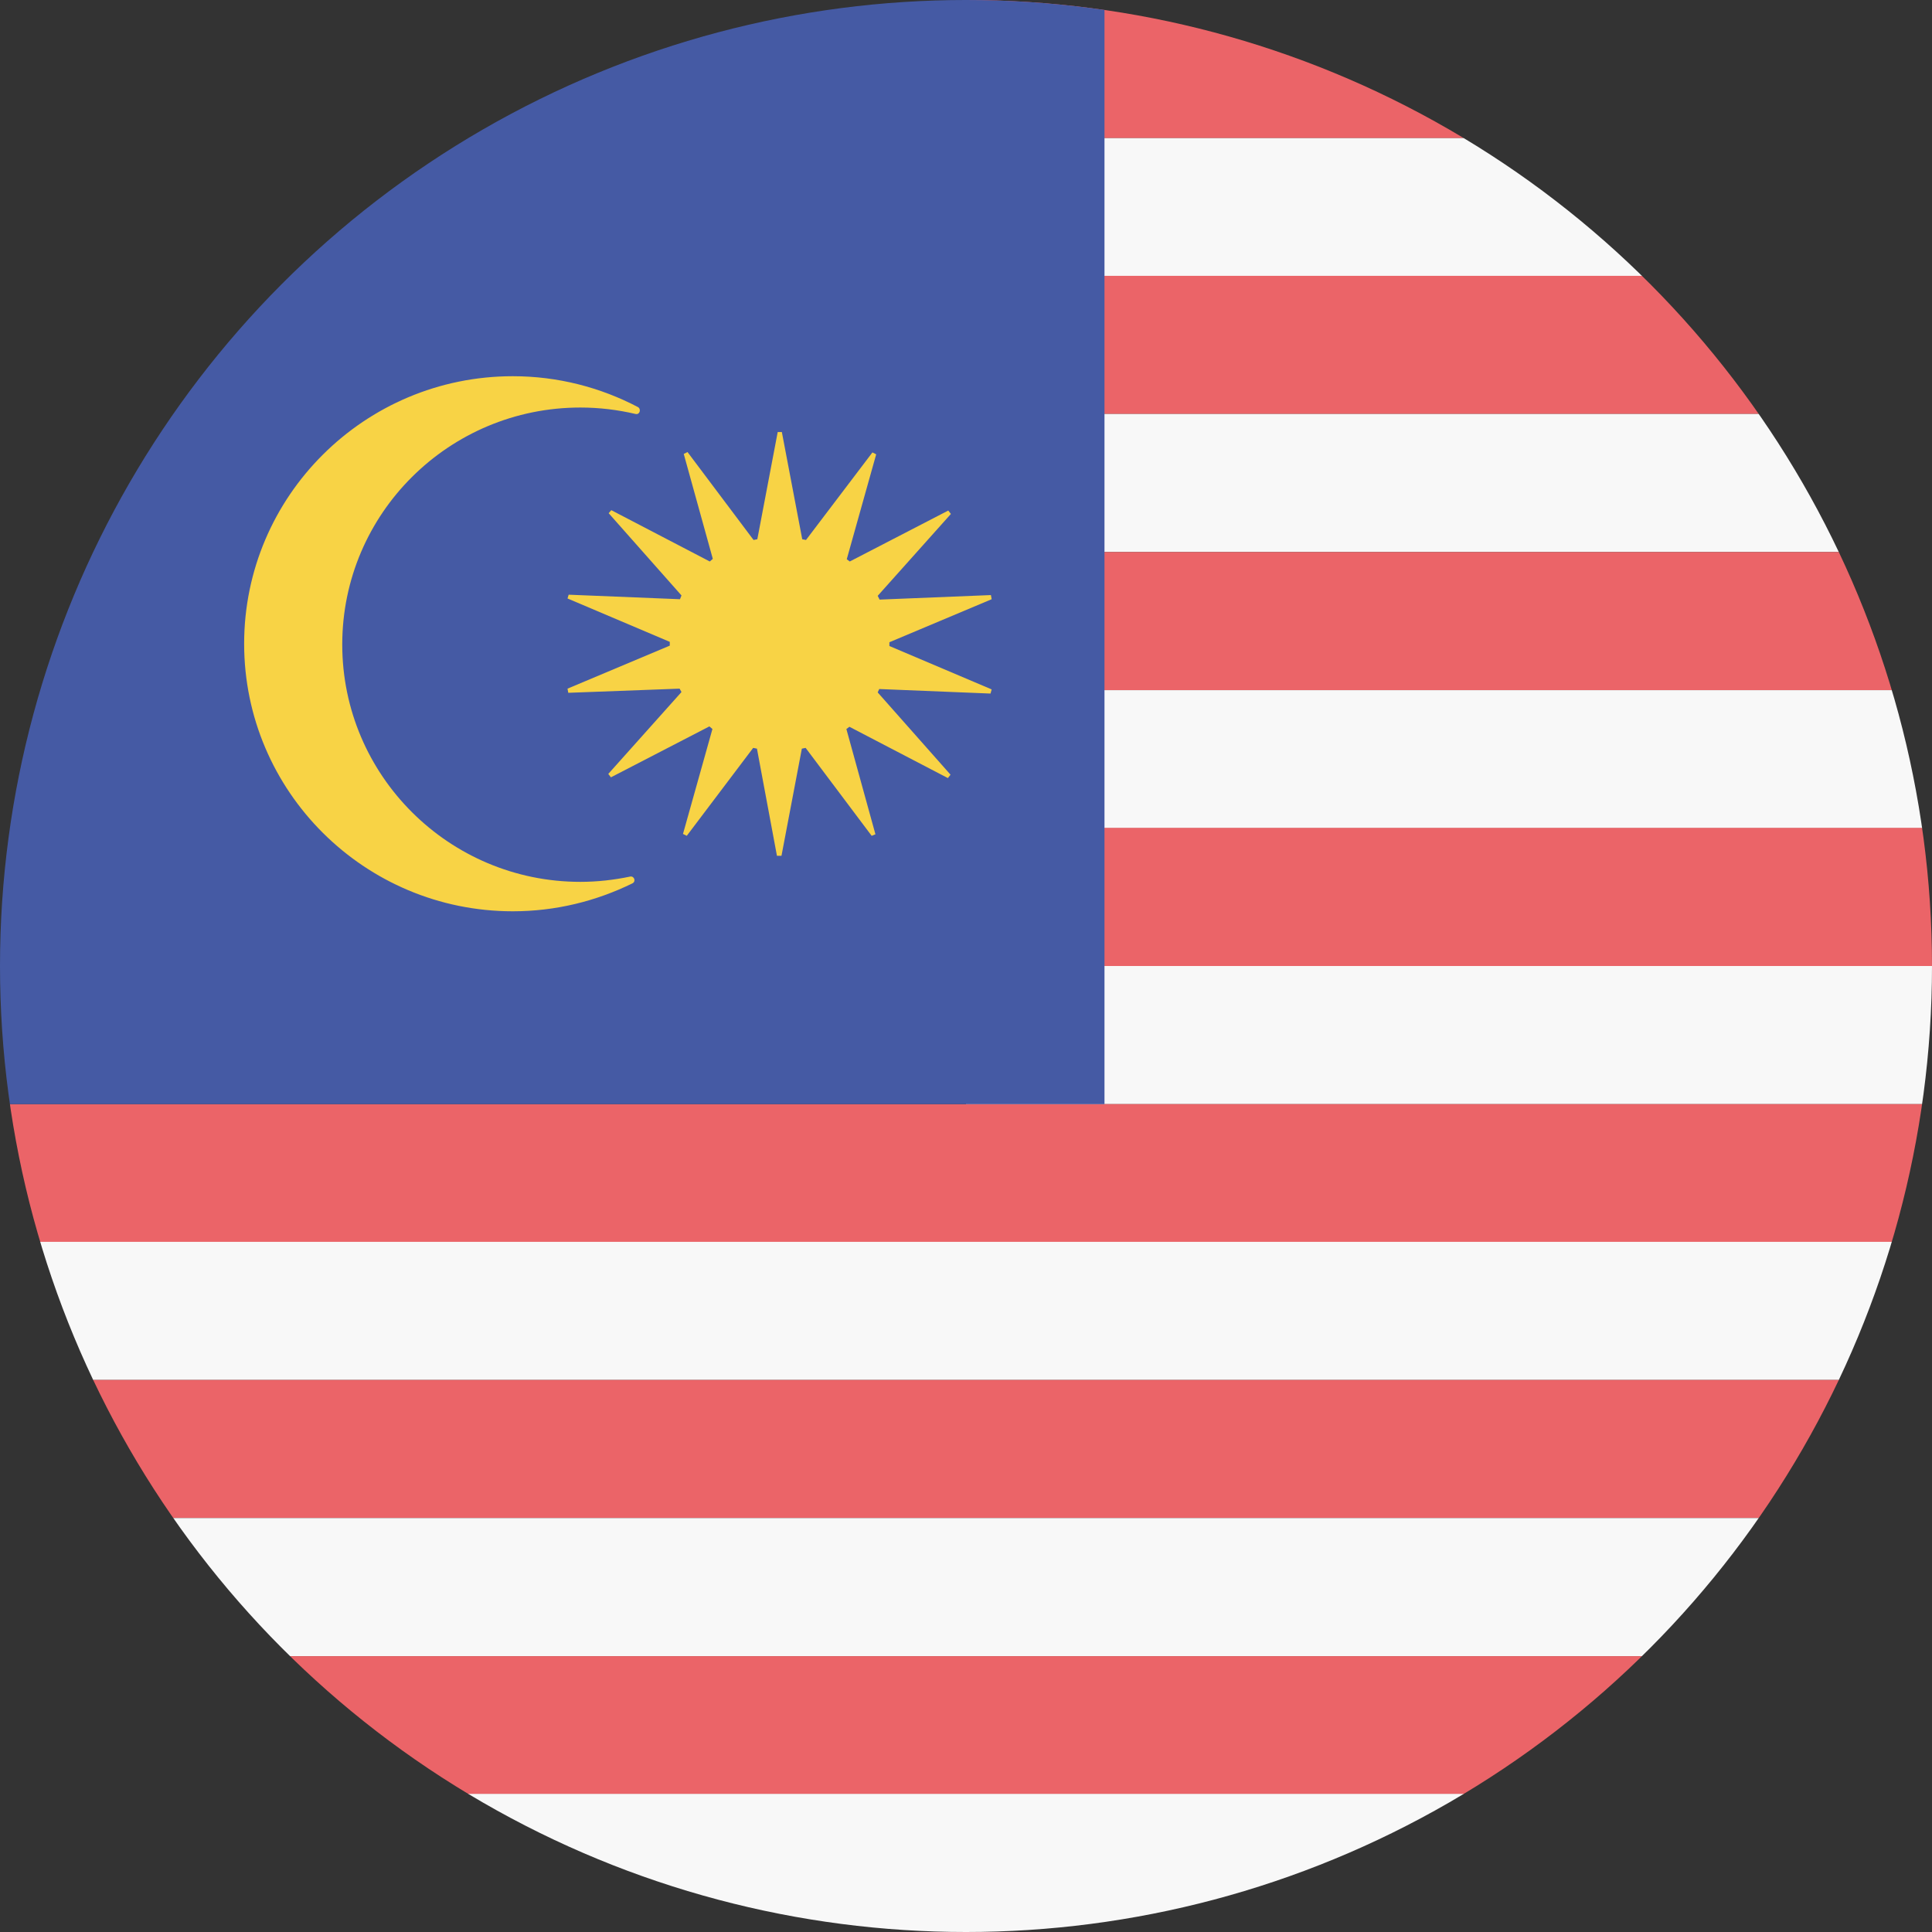
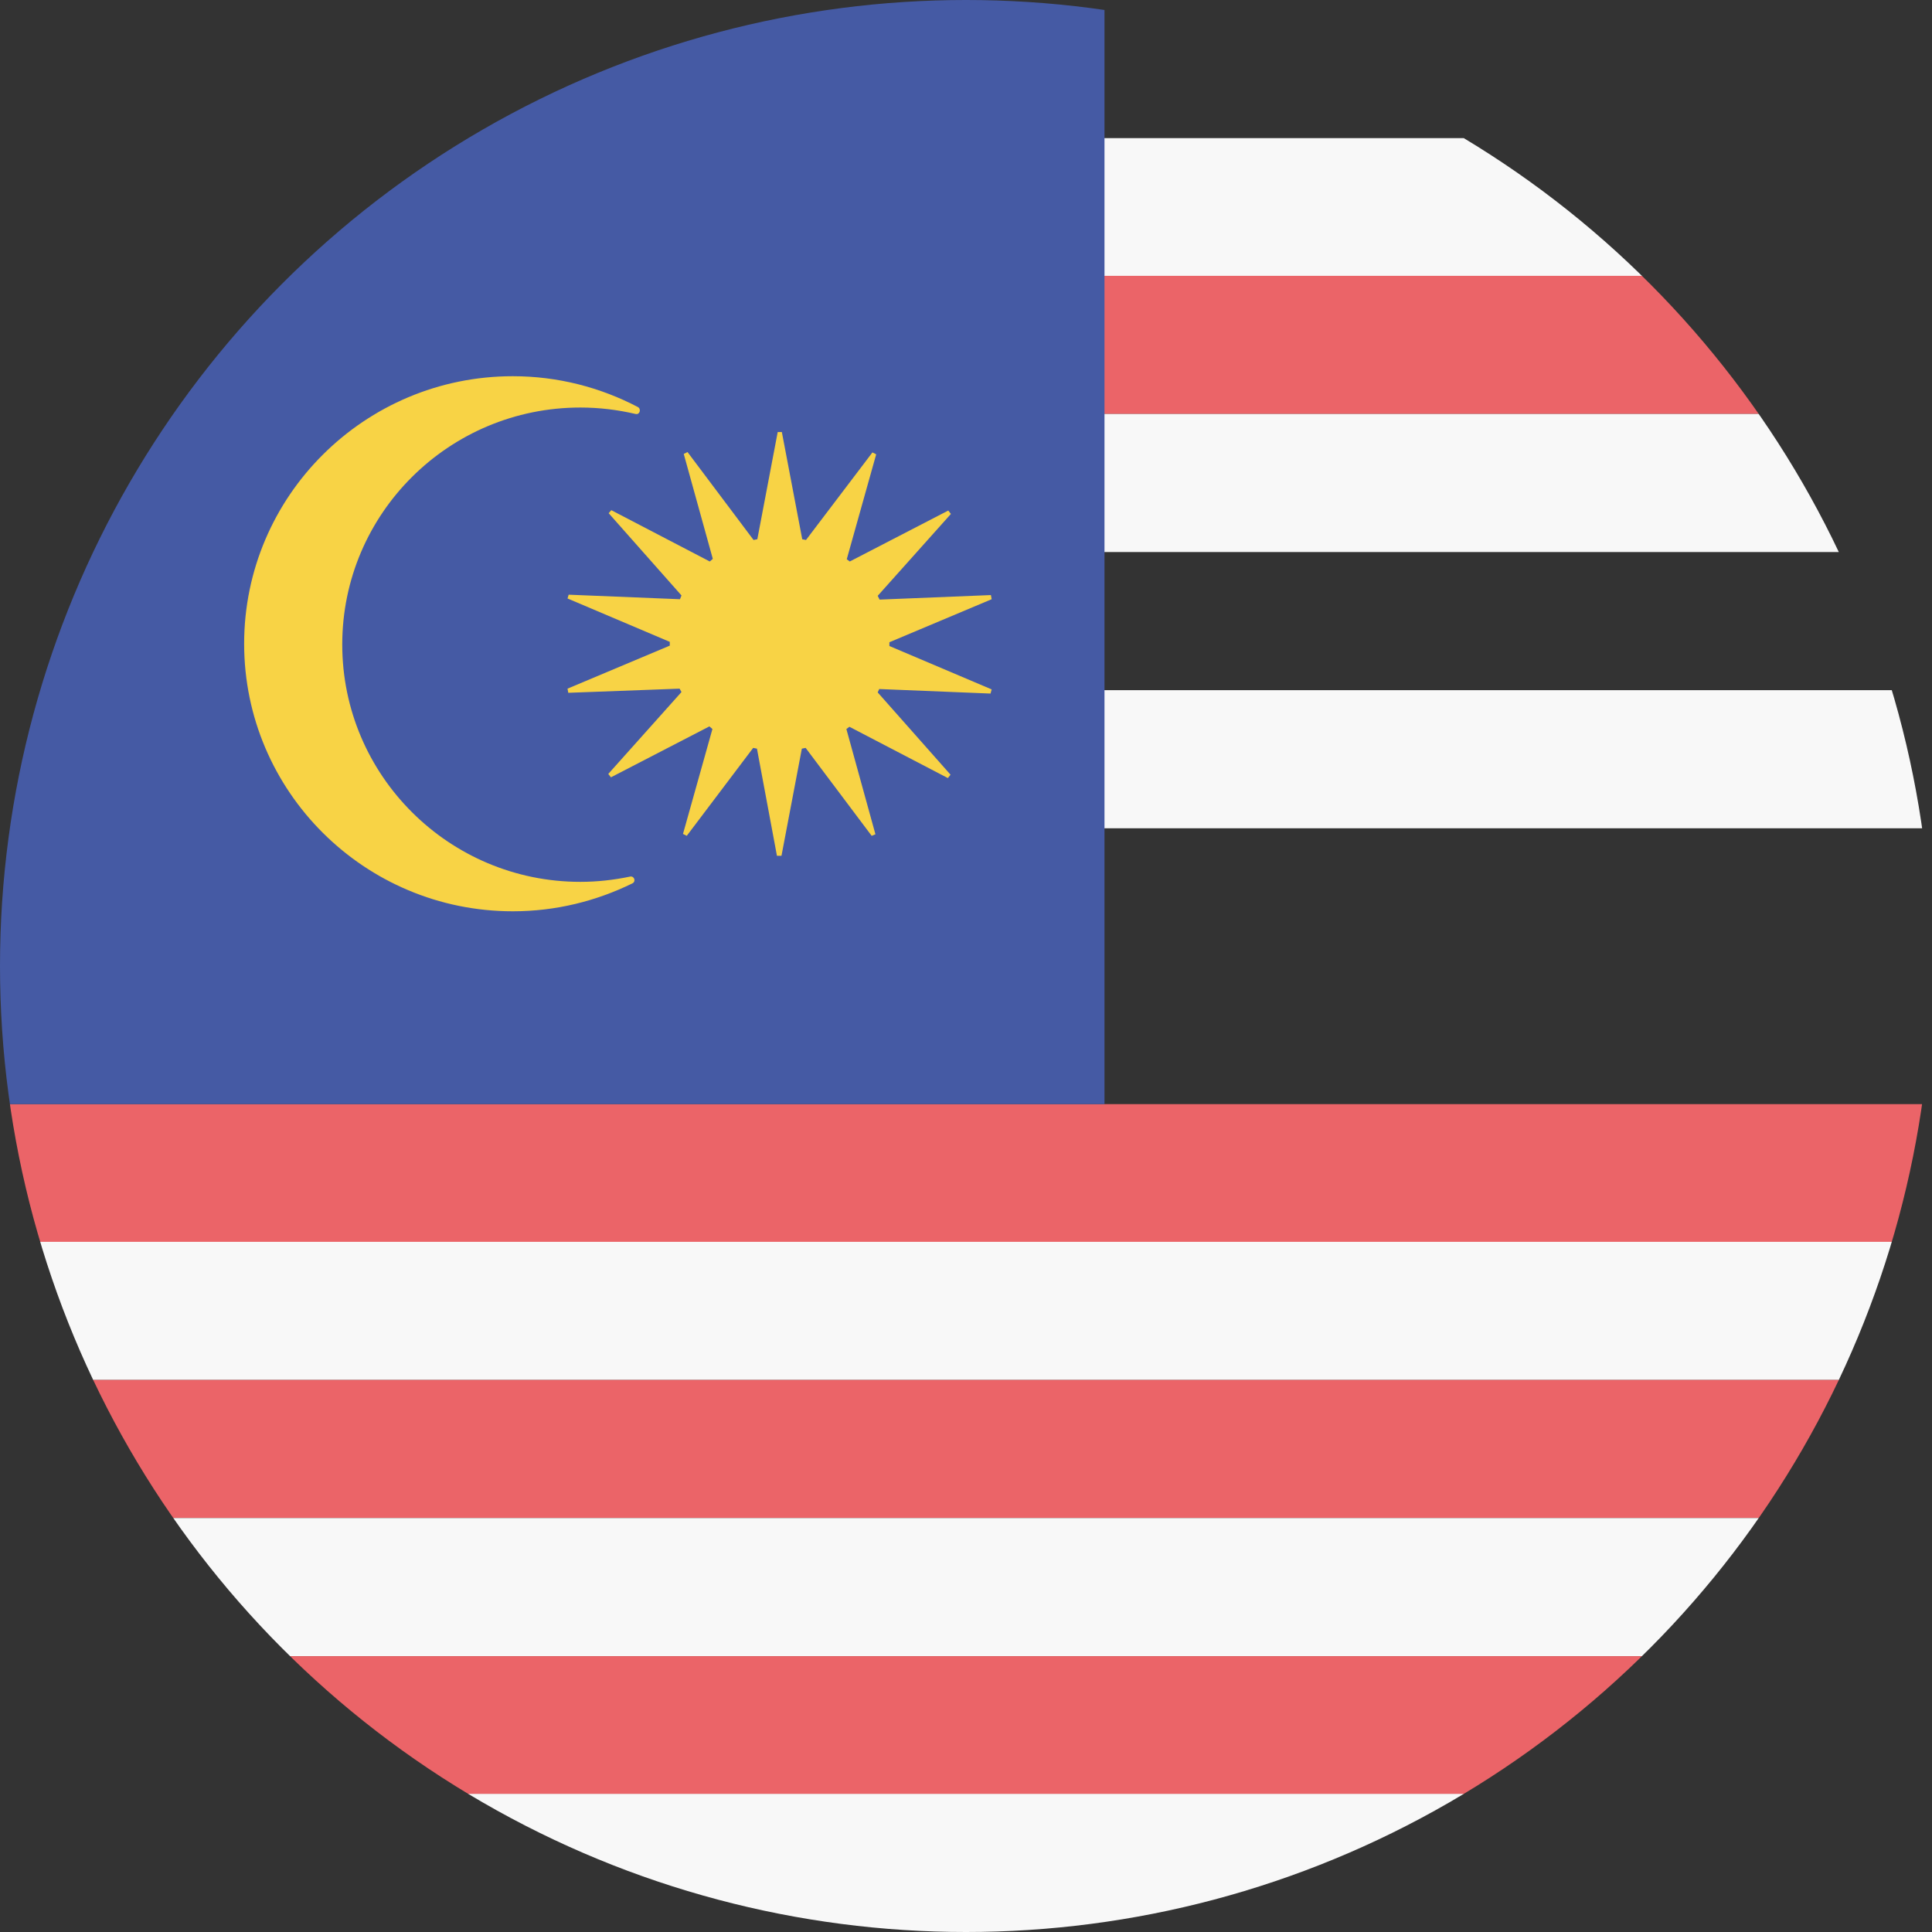
<svg xmlns="http://www.w3.org/2000/svg" xmlns:xlink="http://www.w3.org/1999/xlink" version="1.1" id="Circle" x="0px" y="0px" viewBox="0 0 512 512" style="enable-background:new 0 0 512 512;" xml:space="preserve">
  <rect x="0" y="0" width="512" height="512" fill="#333333" stroke="none" />
  <style type="text/css">
	.st0{clip-path:url(#SVGID_2_);fill:#EB6468;}
	.st1{clip-path:url(#SVGID_2_);fill:#F8F8F8;}
	.st2{clip-path:url(#SVGID_2_);fill:#455AA4;}
	.st3{fill:#F8D345;}
</style>
  <g>
    <defs>
      <circle id="SVGID_1_" cx="256" cy="256" r="256" />
    </defs>
    <clipPath id="SVGID_2_">
      <use xlink:href="#SVGID_1_" style="overflow:visible;" />
    </clipPath>
-     <rect x="256" y="0" class="st0" width="256" height="36.6" />
    <rect x="256" y="36.6" class="st1" width="256" height="36.6" />
    <rect x="256" y="73.1" class="st0" width="256" height="36.6" />
    <rect x="256" y="109.7" class="st1" width="256" height="36.6" />
-     <rect x="256" y="146.3" class="st0" width="256" height="36.6" />
    <rect x="256" y="182.9" class="st1" width="256" height="36.6" />
-     <rect x="256" y="219.4" class="st0" width="256" height="36.6" />
-     <rect x="256" y="256" class="st1" width="256" height="36.6" />
    <rect x="0" y="292.6" class="st0" width="512" height="36.6" />
    <rect x="0" y="329.1" class="st1" width="512" height="36.6" />
    <rect x="0" y="365.7" class="st0" width="512" height="36.6" />
    <rect x="0" y="402.3" class="st1" width="512" height="36.6" />
    <rect x="0" y="438.9" class="st0" width="512" height="36.6" />
    <rect x="0" y="475.4" class="st1" width="512" height="36.6" />
    <rect x="0" y="0" class="st2" width="292.7" height="292.6" />
  </g>
  <path class="st3" d="M135.9,99.7c-39.3,0-71.2,31.8-71.2,70.9s31.9,70.9,71.2,70.9c11.4,0,22.1-2.7,31.7-7.4c1-0.5,0.5-2-0.6-1.8  c-4.3,0.9-8.7,1.4-13.2,1.4c-34.8,0-63.1-28.2-63.1-62.9S119,108,153.8,108c5,0,9.9,0.6,14.6,1.7c1.1,0.3,1.6-1.2,0.7-1.8  C159.2,102.7,147.9,99.7,135.9,99.7z" />
  <polygon class="st3" points="251.2,206.2 225.1,192.6 224.3,193.2 232,221.1 231,221.5 213.5,198.2 212.5,198.4 207.1,226.8   205.9,226.8 200.6,198.4 199.6,198.2 182,221.5 181,221 188.8,193.2 188,192.5 161.9,206 161.2,205.1 180.6,183.4 180.1,182.5   150.6,183.6 150.4,182.5 177.5,171.1 177.5,170.1 150.4,158.6 150.7,157.6 180.2,158.8 180.6,157.8 161.3,136 162,135.2   188.1,148.8 188.9,148.1 181.2,120.3 182.2,119.8 199.7,143.1 200.7,142.9 206.1,114.5 207.2,114.5 212.6,142.9 213.6,143.1   231.2,119.9 232.2,120.4 224.4,148.2 225.2,148.8 251.3,135.3 252,136.2 232.6,157.9 233.1,158.9 262.6,157.7 262.8,158.8   235.7,170.2 235.7,171.2 262.8,182.7 262.5,183.8 233,182.6 232.6,183.5 251.9,205.3 " />
</svg>